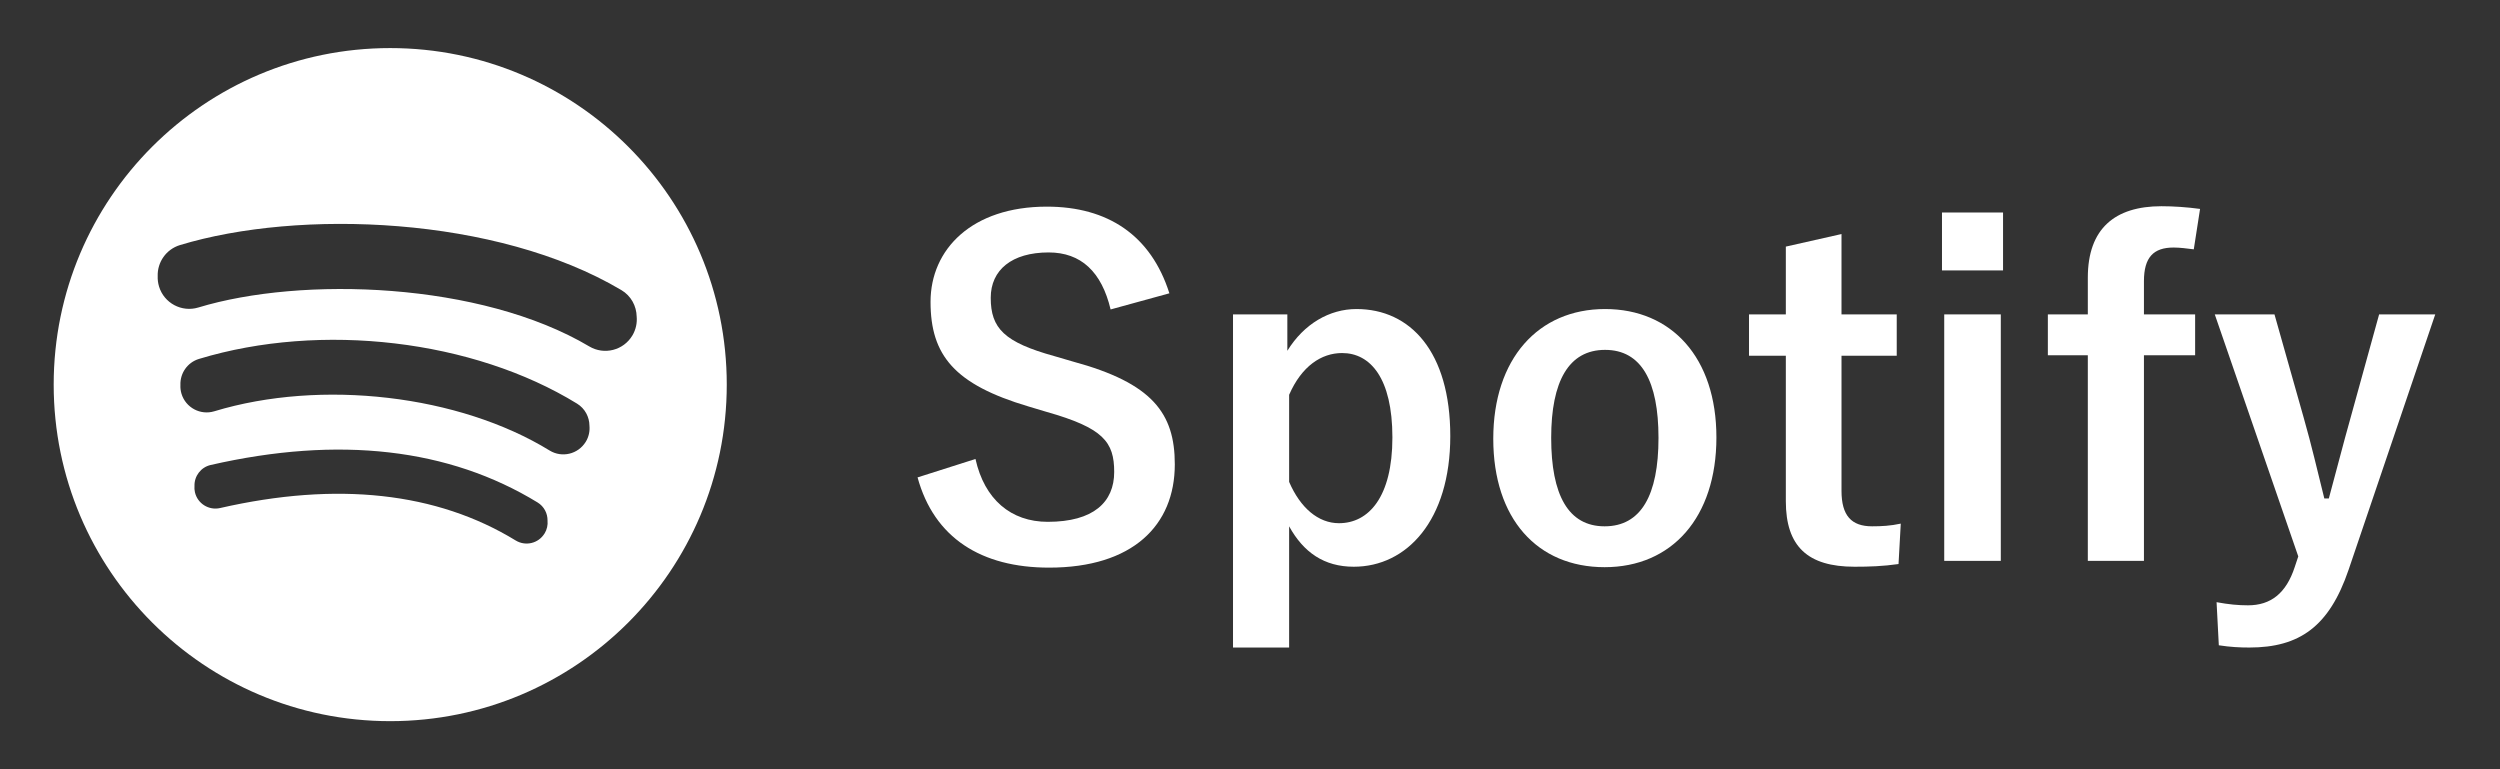
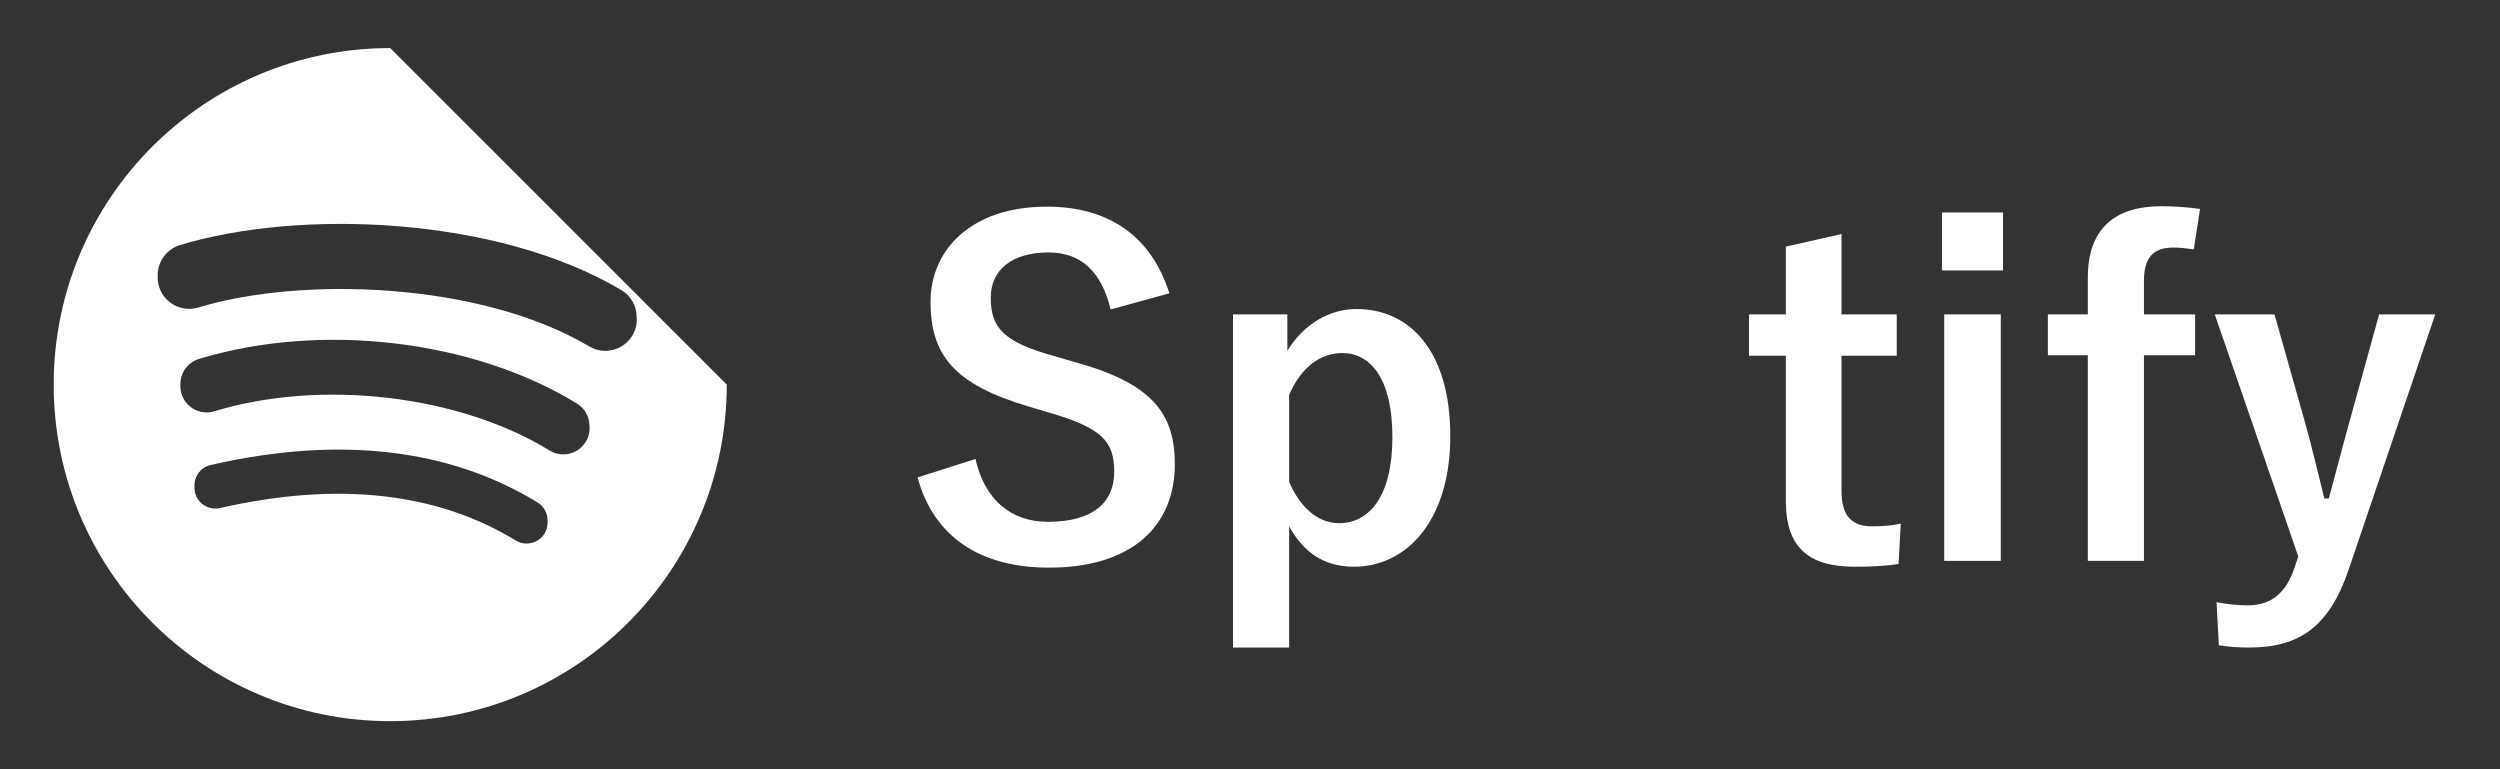
<svg xmlns="http://www.w3.org/2000/svg" viewBox="0 0 78 24">
  <rect x="0" y="0" width="78" height="24" fill="#333333" stroke="none" />
  <defs>
    <style>.e{fill:#fff;}.f{fill:none;}</style>
  </defs>
  <g id="a" />
  <g id="b">
    <g id="c">
      <g id="d">
        <rect class="f" width="78" height="24" />
        <g>
          <g>
            <path class="e" d="M34.651,9.655c-.28-1.176-.924-1.779-1.933-1.779-1.148,0-1.807,.546-1.807,1.415,0,.953,.42,1.387,1.989,1.821l.574,.168c2.479,.672,3.18,1.611,3.18,3.208,0,1.905-1.316,3.222-3.922,3.222-2.115,0-3.586-.925-4.104-2.815l1.807-.575c.28,1.261,1.106,1.961,2.255,1.961,1.429,0,2.073-.617,2.073-1.555s-.336-1.373-2.115-1.877l-.561-.168c-2.311-.687-3.054-1.597-3.054-3.264,0-1.639,1.289-2.97,3.628-2.97,1.905,0,3.25,.896,3.824,2.704l-1.835,.504Z" />
            <path class="e" d="M40.165,10.945c.518-.841,1.316-1.303,2.157-1.303,1.681,0,2.927,1.331,2.927,3.964s-1.358,4.076-3.011,4.076c-.925,0-1.569-.448-2.017-1.261v3.782h-1.751V9.81h1.695v1.135Zm.056,4.09c.35,.812,.91,1.289,1.555,1.289,.924,0,1.667-.812,1.667-2.676,0-1.849-.687-2.633-1.569-2.633-.645,0-1.261,.406-1.653,1.303v2.717Z" />
-             <path class="e" d="M53.552,13.648c0,2.494-1.387,4.048-3.488,4.048s-3.474-1.513-3.474-4.006,1.401-4.048,3.488-4.048c2.073,0,3.474,1.513,3.474,4.006Zm-5.155,.014c0,1.779,.532,2.759,1.667,2.759s1.681-.966,1.681-2.759c0-1.765-.532-2.746-1.667-2.746s-1.681,.98-1.681,2.746Z" />
            <path class="e" d="M57.455,9.81h1.723v1.289h-1.723v4.216c0,.771,.308,1.106,.953,1.106,.294,0,.574-.014,.896-.084l-.07,1.261c-.49,.07-.911,.084-1.373,.084-1.457,0-2.143-.63-2.143-2.045v-4.539h-1.149v-1.289h1.149v-2.115l1.737-.392v2.507Z" />
            <path class="e" d="M62.495,8.437h-1.905v-1.807h1.905v1.807Zm-.07,9.062h-1.765v-7.69h1.765v7.69Z" />
            <path class="e" d="M68.446,7.779c-.224-.028-.435-.056-.63-.056-.63,0-.925,.308-.925,1.05v1.037h1.597v1.274h-1.597v6.416h-1.751v-6.416h-1.247v-1.274h1.247v-1.148c0-1.527,.841-2.228,2.297-2.228,.364,0,.798,.028,1.205,.084l-.196,1.261Z" />
            <path class="e" d="M73.275,17.78c-.602,1.765-1.527,2.423-3.096,2.423-.294,0-.588-.014-.952-.07l-.07-1.345c.378,.07,.672,.098,.98,.098,.714,0,1.191-.378,1.457-1.19l.112-.336-2.605-7.55h1.863l.911,3.222c.252,.882,.42,1.625,.644,2.521h.14c.238-.869,.434-1.653,.687-2.549l.882-3.194h1.751l-2.704,7.97Z" />
          </g>
-           <path class="e" d="M12.174,1.5h0c-5.799,0-10.499,4.701-10.499,10.5s4.701,10.5,10.5,10.5,10.499-4.7,10.5-10.499v-.002h0c0-5.798-4.701-10.499-10.5-10.499Zm4.815,15.145h0c-.188,.309-.591,.406-.899,.218-2.466-1.507-5.569-1.847-9.224-1.012-.352,.08-.703-.14-.784-.492h0c-.015-.068-.02-.135-.014-.199-.008-.305,.198-.583,.507-.653,4-.914,7.431-.521,10.198,1.17,.204,.125,.313,.343,.31,.565,.013,.136-.016,.278-.093,.404Zm1.285-2.859c-.237,.385-.741,.506-1.126,.27-2.822-1.734-7.125-2.237-10.463-1.224-.433,.131-.89-.113-1.022-.545-.028-.092-.038-.184-.034-.274-.014-.364,.216-.705,.58-.815,3.813-1.157,8.554-.597,11.795,1.395,.249,.153,.385,.419,.387,.691,.016,.17-.021,.347-.117,.503Zm1.457-3.321c-.277,.467-.88,.621-1.346,.343-3.385-2.01-8.967-2.195-12.198-1.214-.519,.157-1.068-.136-1.225-.654-.033-.109-.046-.219-.042-.326-.013-.432,.262-.836,.696-.968,3.709-1.126,9.874-.908,13.771,1.405,.303,.18,.47,.497,.477,.825,.018,.199-.024,.405-.133,.59Z" />
+           <path class="e" d="M12.174,1.5h0c-5.799,0-10.499,4.701-10.499,10.5s4.701,10.5,10.5,10.5,10.499-4.7,10.5-10.499v-.002h0Zm4.815,15.145h0c-.188,.309-.591,.406-.899,.218-2.466-1.507-5.569-1.847-9.224-1.012-.352,.08-.703-.14-.784-.492h0c-.015-.068-.02-.135-.014-.199-.008-.305,.198-.583,.507-.653,4-.914,7.431-.521,10.198,1.17,.204,.125,.313,.343,.31,.565,.013,.136-.016,.278-.093,.404Zm1.285-2.859c-.237,.385-.741,.506-1.126,.27-2.822-1.734-7.125-2.237-10.463-1.224-.433,.131-.89-.113-1.022-.545-.028-.092-.038-.184-.034-.274-.014-.364,.216-.705,.58-.815,3.813-1.157,8.554-.597,11.795,1.395,.249,.153,.385,.419,.387,.691,.016,.17-.021,.347-.117,.503Zm1.457-3.321c-.277,.467-.88,.621-1.346,.343-3.385-2.01-8.967-2.195-12.198-1.214-.519,.157-1.068-.136-1.225-.654-.033-.109-.046-.219-.042-.326-.013-.432,.262-.836,.696-.968,3.709-1.126,9.874-.908,13.771,1.405,.303,.18,.47,.497,.477,.825,.018,.199-.024,.405-.133,.59Z" />
        </g>
      </g>
    </g>
  </g>
</svg>